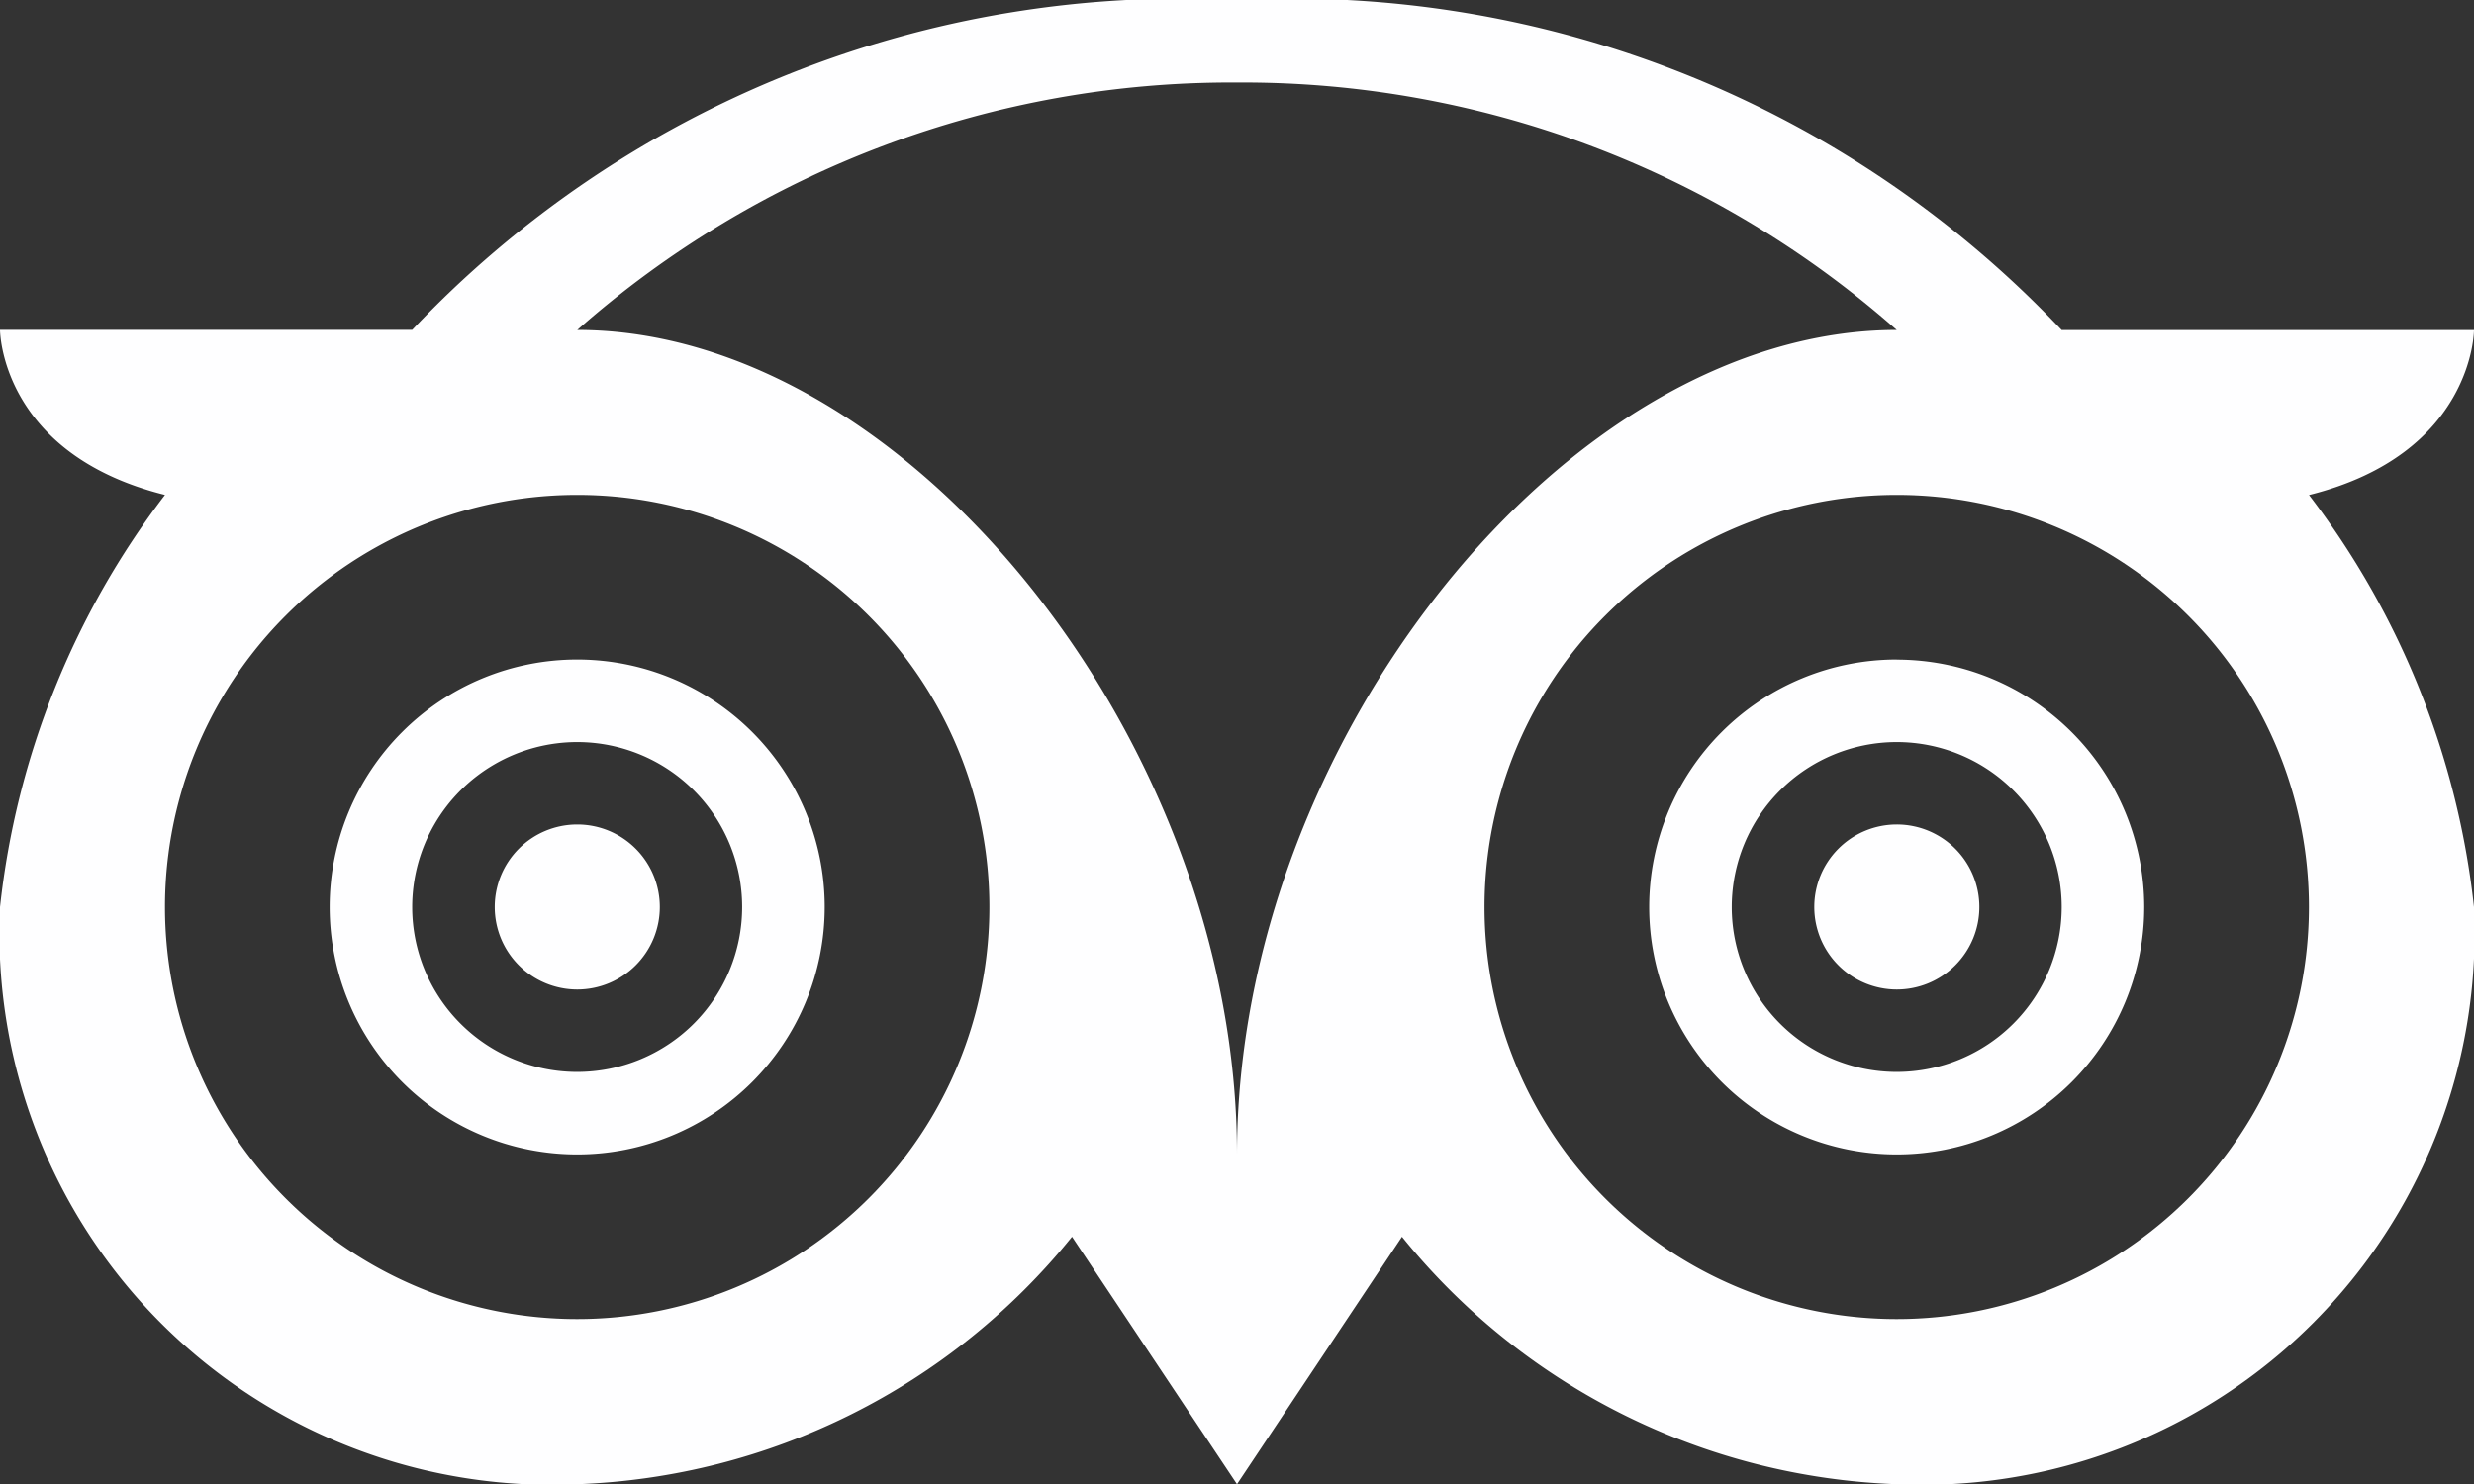
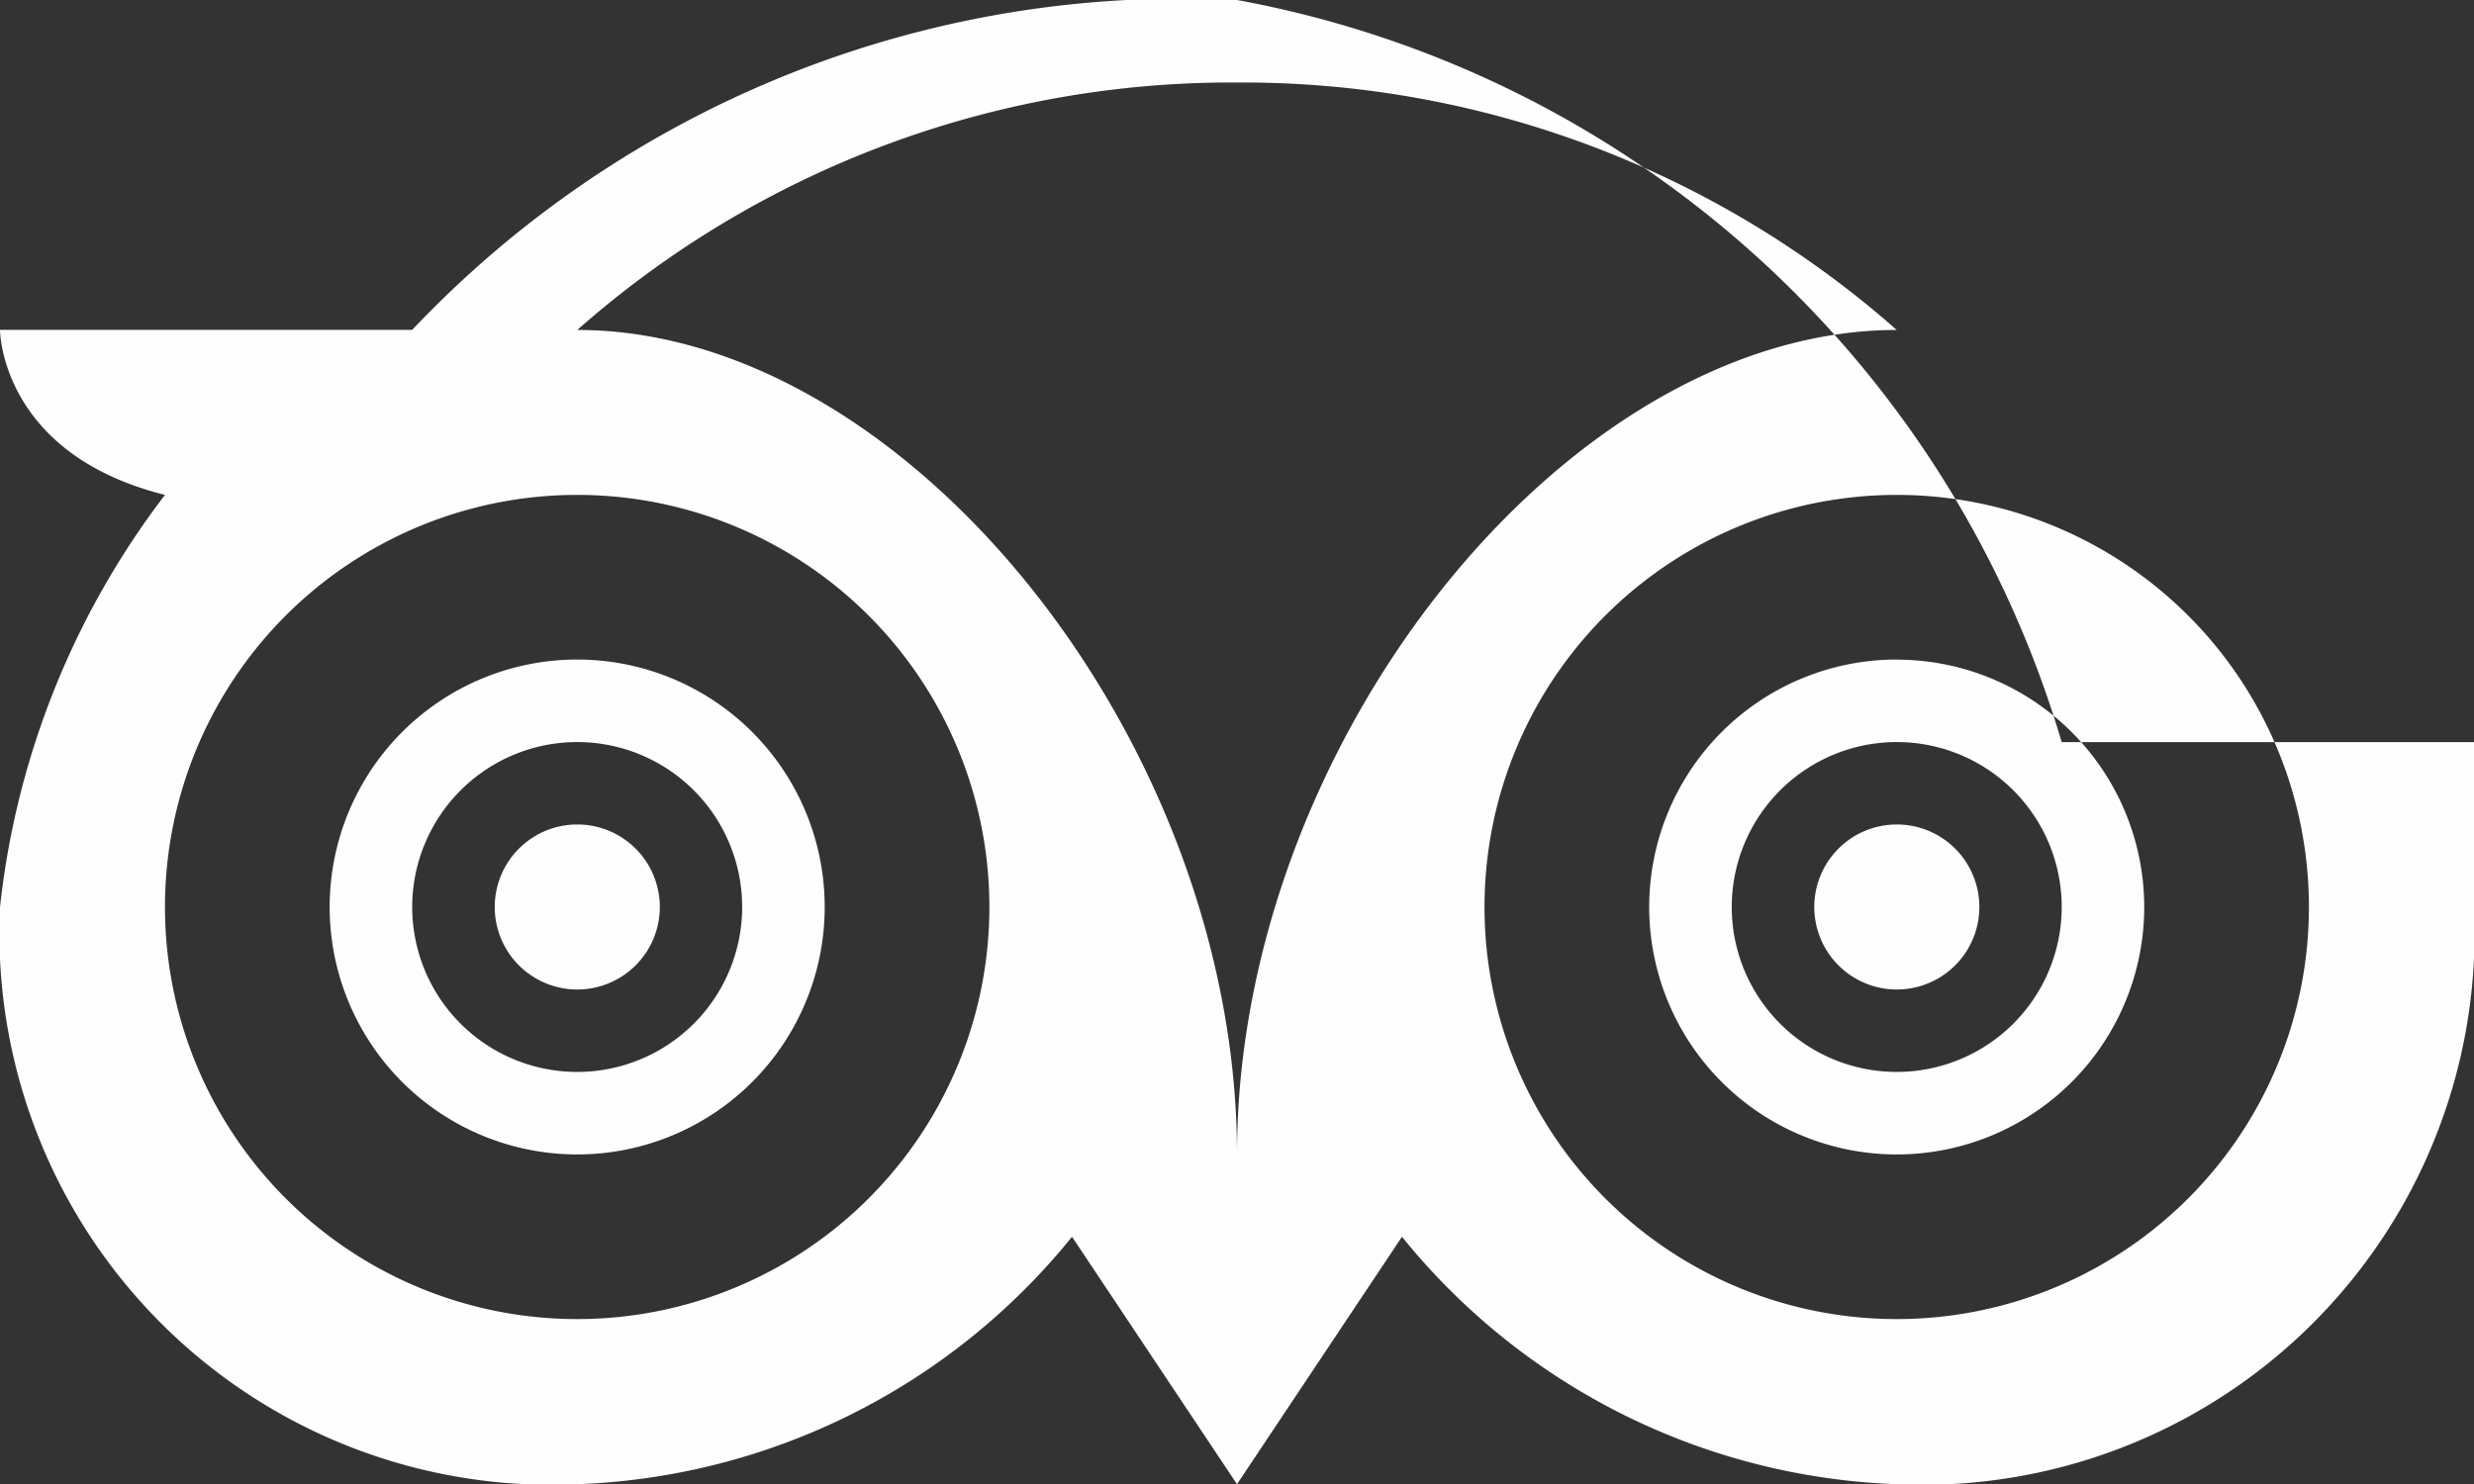
<svg xmlns="http://www.w3.org/2000/svg" id="Layer_1" data-name="Layer 1" viewBox="0 0 25.358 15.216">
  <rect x="0" y="0" width="25.358" height="15.216" fill="#333333" stroke="none" />
  <defs>
    <style>
      .cls-1 {
        fill: #fefeff;
      }
    </style>
  </defs>
  <title>8ea2ee27-94be-4138-90d6-17f1ef4e11d4</title>
-   <path id="Bird" class="cls-1" d="M12.679,0A10.855,10.855,0,0,0,4.225,3.382H0S0,4.651,1.691,5.074A8.462,8.462,0,0,0,0,9.3a5.657,5.657,0,0,0,5.917,5.917,6.835,6.835,0,0,0,5.071-2.537l1.691,2.537,1.691-2.537a6.835,6.835,0,0,0,5.071,2.537A5.658,5.658,0,0,0,25.358,9.3a8.465,8.465,0,0,0-1.691-4.225c1.691-.423,1.691-1.691,1.691-1.691H21.132A10.855,10.855,0,0,0,12.679,0Zm0,.846a10.123,10.123,0,0,1,6.762,2.537c-3.381,0-6.762,4.227-6.762,8.454,0-4.226-3.381-8.454-6.762-8.454A10.123,10.123,0,0,1,12.679.846ZM5.917,5.074A4.225,4.225,0,1,1,1.691,9.3,4.225,4.225,0,0,1,5.917,5.074Zm13.525,0A4.225,4.225,0,1,1,15.216,9.3,4.225,4.225,0,0,1,19.441,5.074ZM5.917,6.762A2.537,2.537,0,1,0,8.453,9.3,2.537,2.537,0,0,0,5.917,6.762Zm13.525,0A2.537,2.537,0,1,0,21.978,9.3a2.538,2.538,0,0,0-2.537-2.537ZM5.917,7.608A1.691,1.691,0,1,1,4.225,9.3,1.692,1.692,0,0,1,5.917,7.608Zm13.525,0A1.691,1.691,0,1,1,17.75,9.3,1.692,1.692,0,0,1,19.441,7.608ZM5.917,8.453a.846.846,0,1,0,.846.846A.846.846,0,0,0,5.917,8.453Zm13.525,0a.846.846,0,1,0,.846.846A.846.846,0,0,0,19.441,8.453Z" />
+   <path id="Bird" class="cls-1" d="M12.679,0A10.855,10.855,0,0,0,4.225,3.382H0S0,4.651,1.691,5.074A8.462,8.462,0,0,0,0,9.3a5.657,5.657,0,0,0,5.917,5.917,6.835,6.835,0,0,0,5.071-2.537l1.691,2.537,1.691-2.537a6.835,6.835,0,0,0,5.071,2.537A5.658,5.658,0,0,0,25.358,9.3c1.691-.423,1.691-1.691,1.691-1.691H21.132A10.855,10.855,0,0,0,12.679,0Zm0,.846a10.123,10.123,0,0,1,6.762,2.537c-3.381,0-6.762,4.227-6.762,8.454,0-4.226-3.381-8.454-6.762-8.454A10.123,10.123,0,0,1,12.679.846ZM5.917,5.074A4.225,4.225,0,1,1,1.691,9.3,4.225,4.225,0,0,1,5.917,5.074Zm13.525,0A4.225,4.225,0,1,1,15.216,9.3,4.225,4.225,0,0,1,19.441,5.074ZM5.917,6.762A2.537,2.537,0,1,0,8.453,9.3,2.537,2.537,0,0,0,5.917,6.762Zm13.525,0A2.537,2.537,0,1,0,21.978,9.3a2.538,2.538,0,0,0-2.537-2.537ZM5.917,7.608A1.691,1.691,0,1,1,4.225,9.3,1.692,1.692,0,0,1,5.917,7.608Zm13.525,0A1.691,1.691,0,1,1,17.75,9.3,1.692,1.692,0,0,1,19.441,7.608ZM5.917,8.453a.846.846,0,1,0,.846.846A.846.846,0,0,0,5.917,8.453Zm13.525,0a.846.846,0,1,0,.846.846A.846.846,0,0,0,19.441,8.453Z" />
</svg>